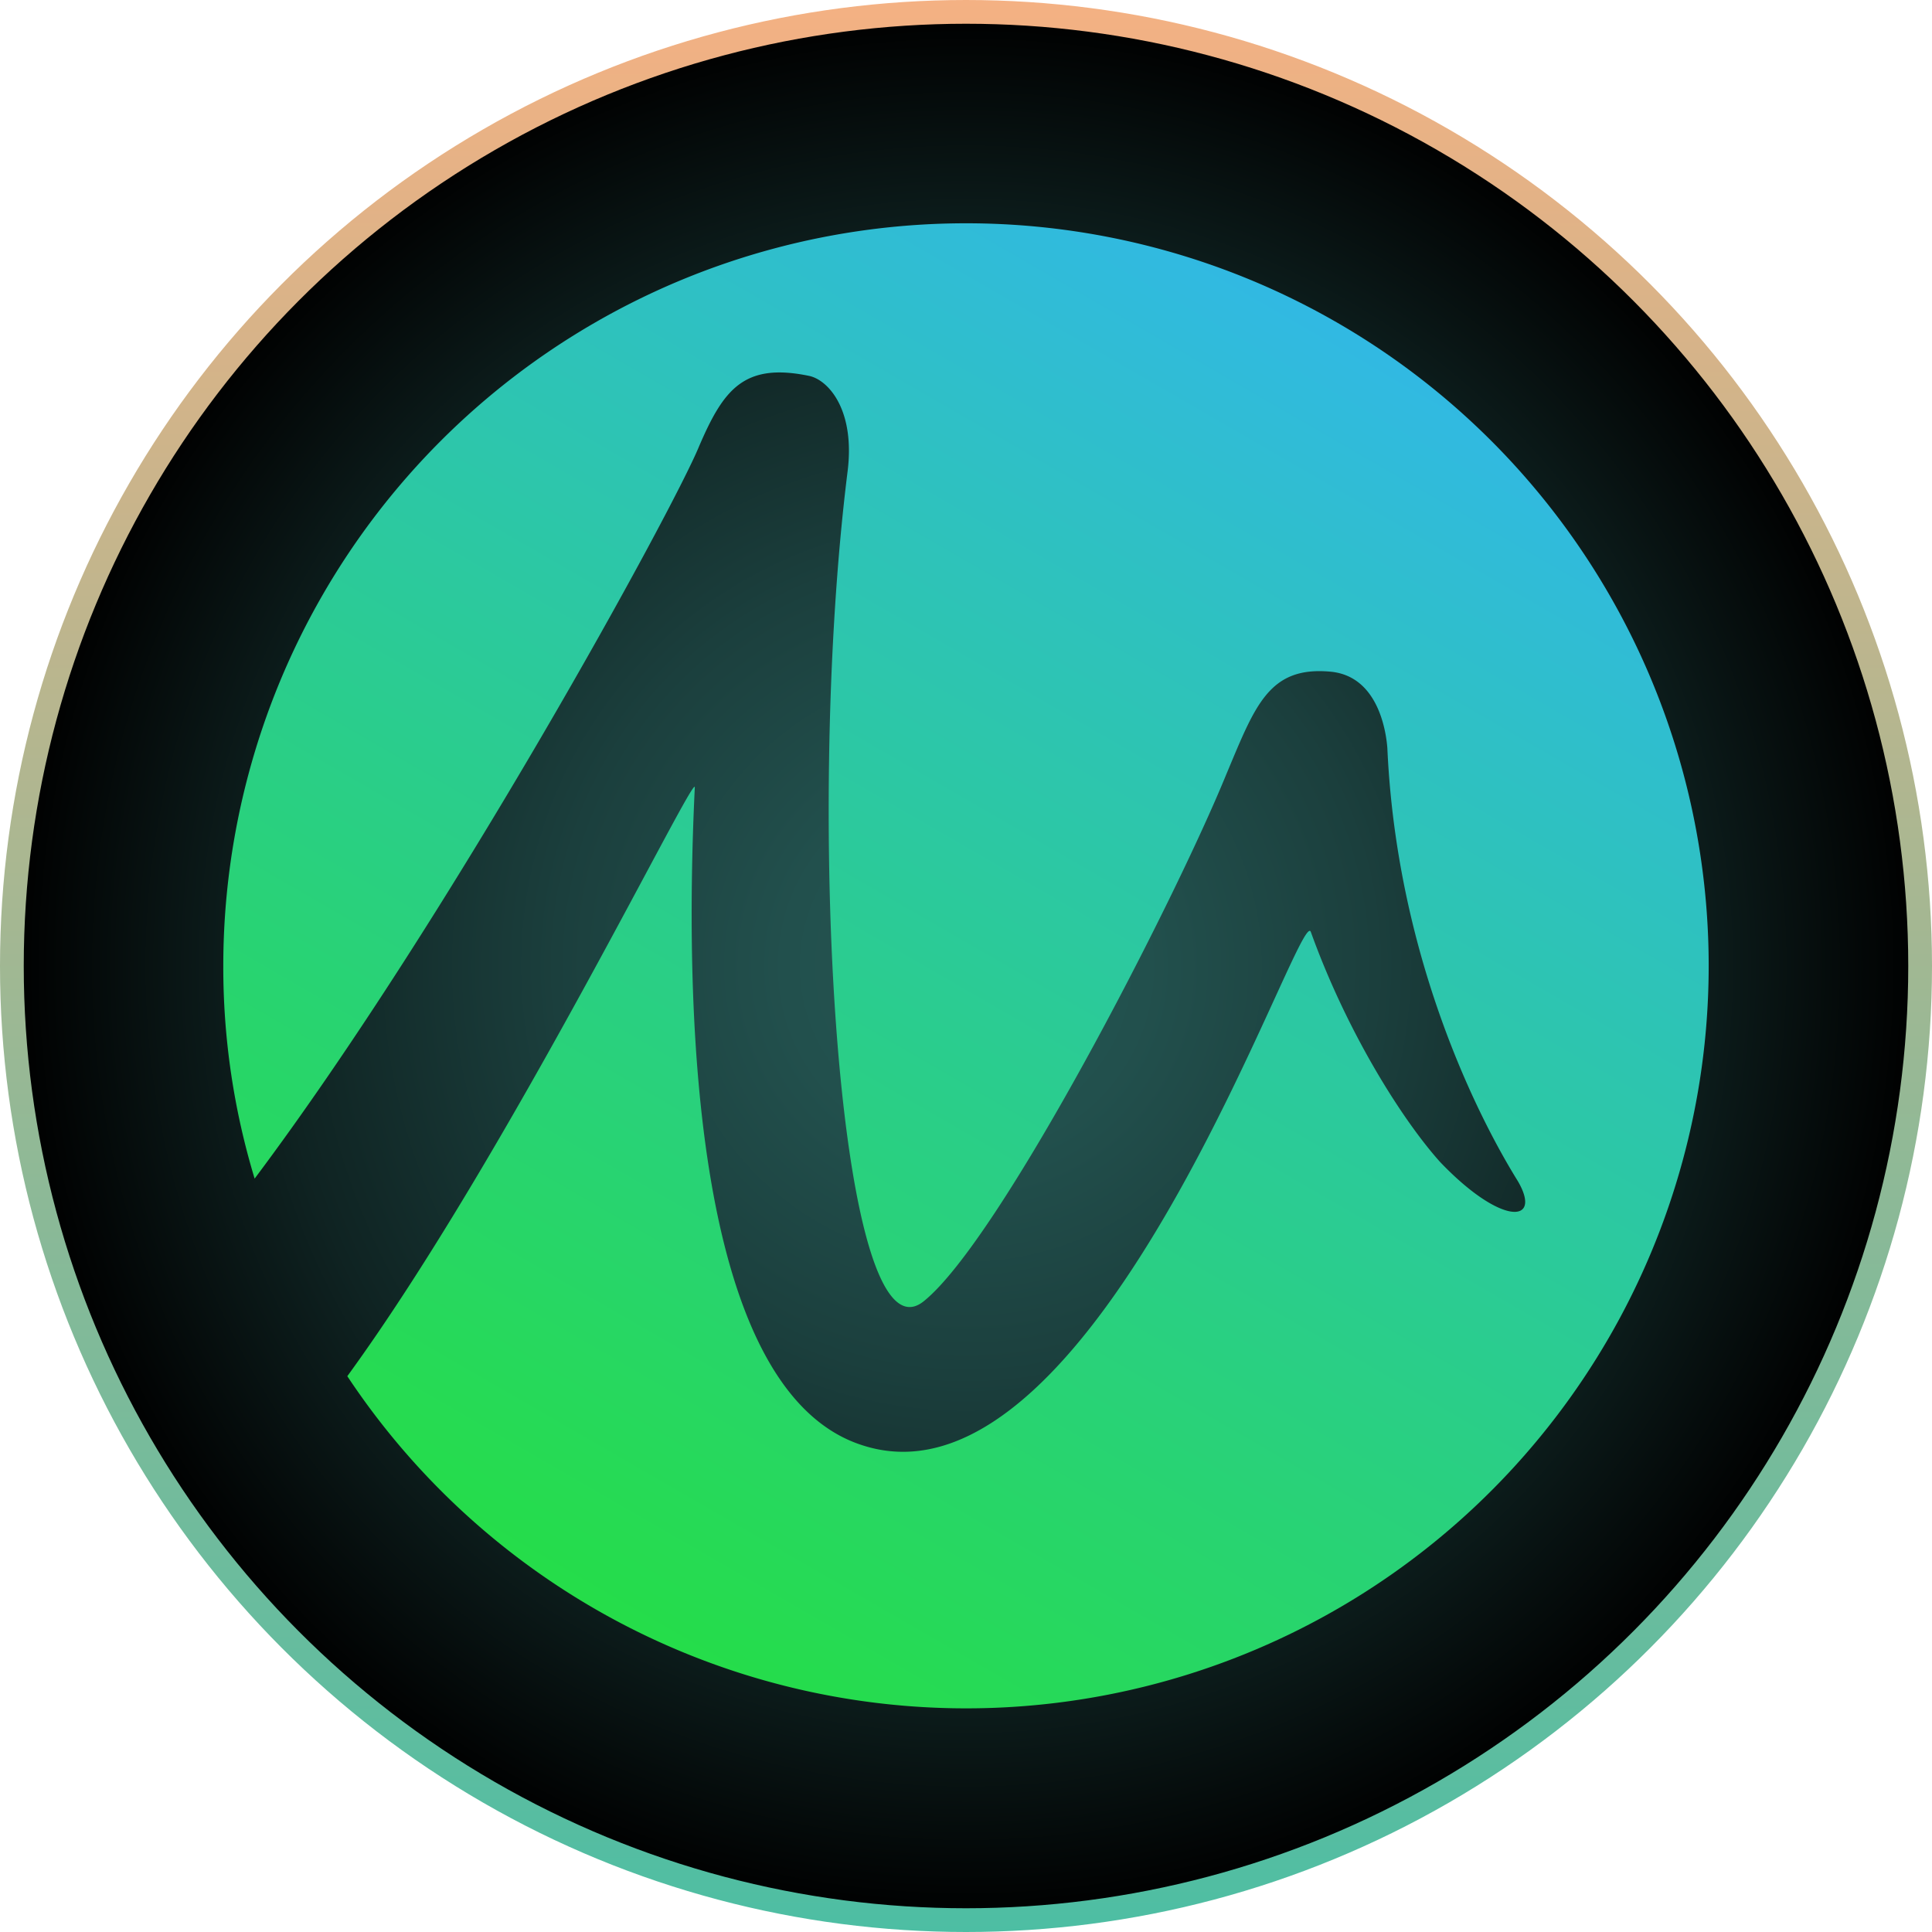
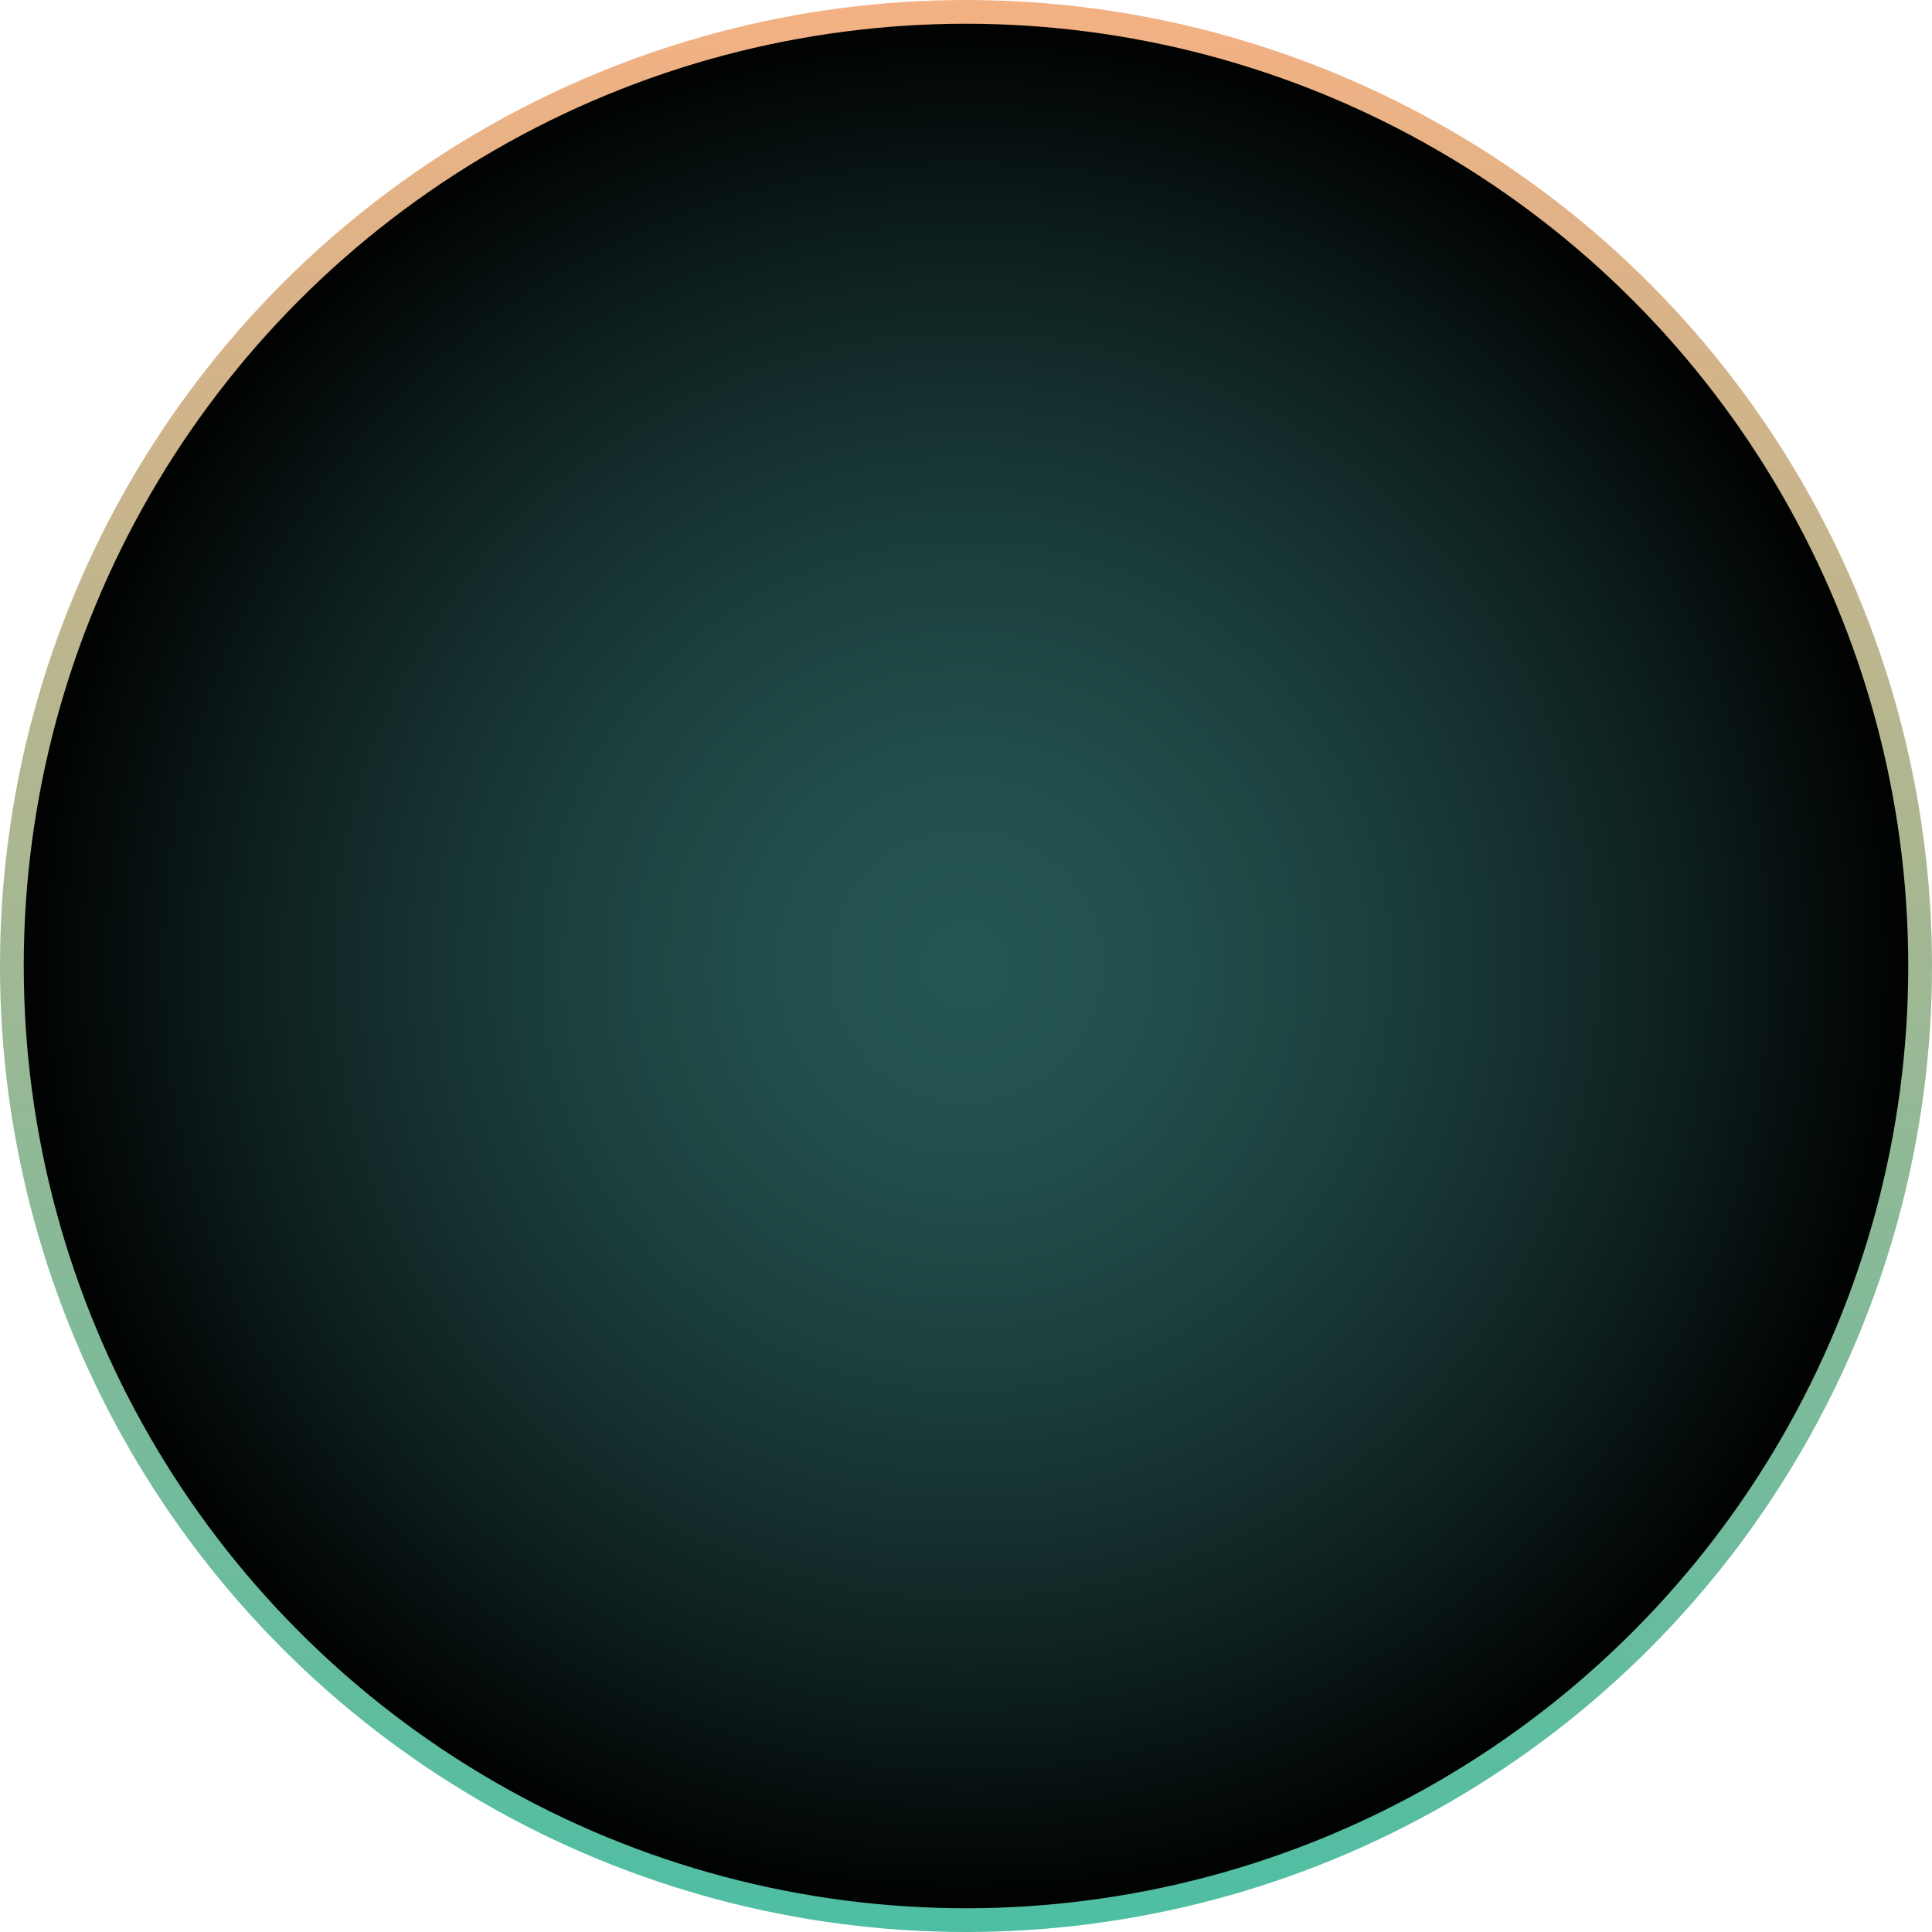
<svg xmlns="http://www.w3.org/2000/svg" viewBox="0 0 325.42 325.42">
  <defs>
    <radialGradient id="a" cx="162.71" cy="162.71" r="160.71" gradientUnits="userSpaceOnUse">
      <stop offset="0" stop-color="#255653" />
      <stop offset="0.19" stop-color="#22504d" />
      <stop offset="0.43" stop-color="#1b3f3d" />
      <stop offset="0.72" stop-color="#0f2322" />
      <stop offset="1" />
    </radialGradient>
    <linearGradient id="b" x1="-449.4" y1="338.81" x2="-123.98" y2="338.81" gradientTransform="translate(501.52 449.4) rotate(90)" gradientUnits="userSpaceOnUse">
      <stop offset="0" stop-color="#f4b183" />
      <stop offset="1" stop-color="#4dbea3" />
    </linearGradient>
    <linearGradient id="c" x1="100.14" y1="-221.53" x2="225.27" y2="-4.8" gradientTransform="matrix(1, 0, 0, -1, 0, 49.55)" gradientUnits="userSpaceOnUse">
      <stop offset="0" stop-color="#25dd49" />
      <stop offset="1" stop-color="#31b9e3" />
    </linearGradient>
  </defs>
  <title>microgaming 2</title>
  <circle cx="162.71" cy="162.71" r="160.71" stroke-miterlimit="10" stroke-width="4" fill="url(#a)" stroke="url(#b)" />
-   <path d="M162.71,37.61a125.1,125.1,0,0,0-125.1,125.1,122.67,122.67,0,0,0,5.28,35.81c33.05-44.07,70.47-112.71,74.83-123.27,4.13-9.64,7.57-14.23,18.59-11.93,3.21.69,7.81,5.74,6.43,16.29-7.35,59.23-1.38,151,12.85,139.57,12.86-10.33,42-66.8,51-88.84,4.82-11.47,7.12-18.13,17.45-17.21,8,.69,9.41,9.87,9.64,12.85,1.83,40.63,19.74,69.32,22,73,4.13,7.11-2.75,7.57-13.08-3.22-6.2-6.88-15.61-21.57-21.81-38.79C219,151.92,185,255.9,145.49,243.51c-29.84-9.18-30.07-77.59-28.46-110.87.23-3.21-31.45,62-58.53,99.16A125.07,125.07,0,1,0,162.71,37.61Z" fill="url(#c)" />
</svg>